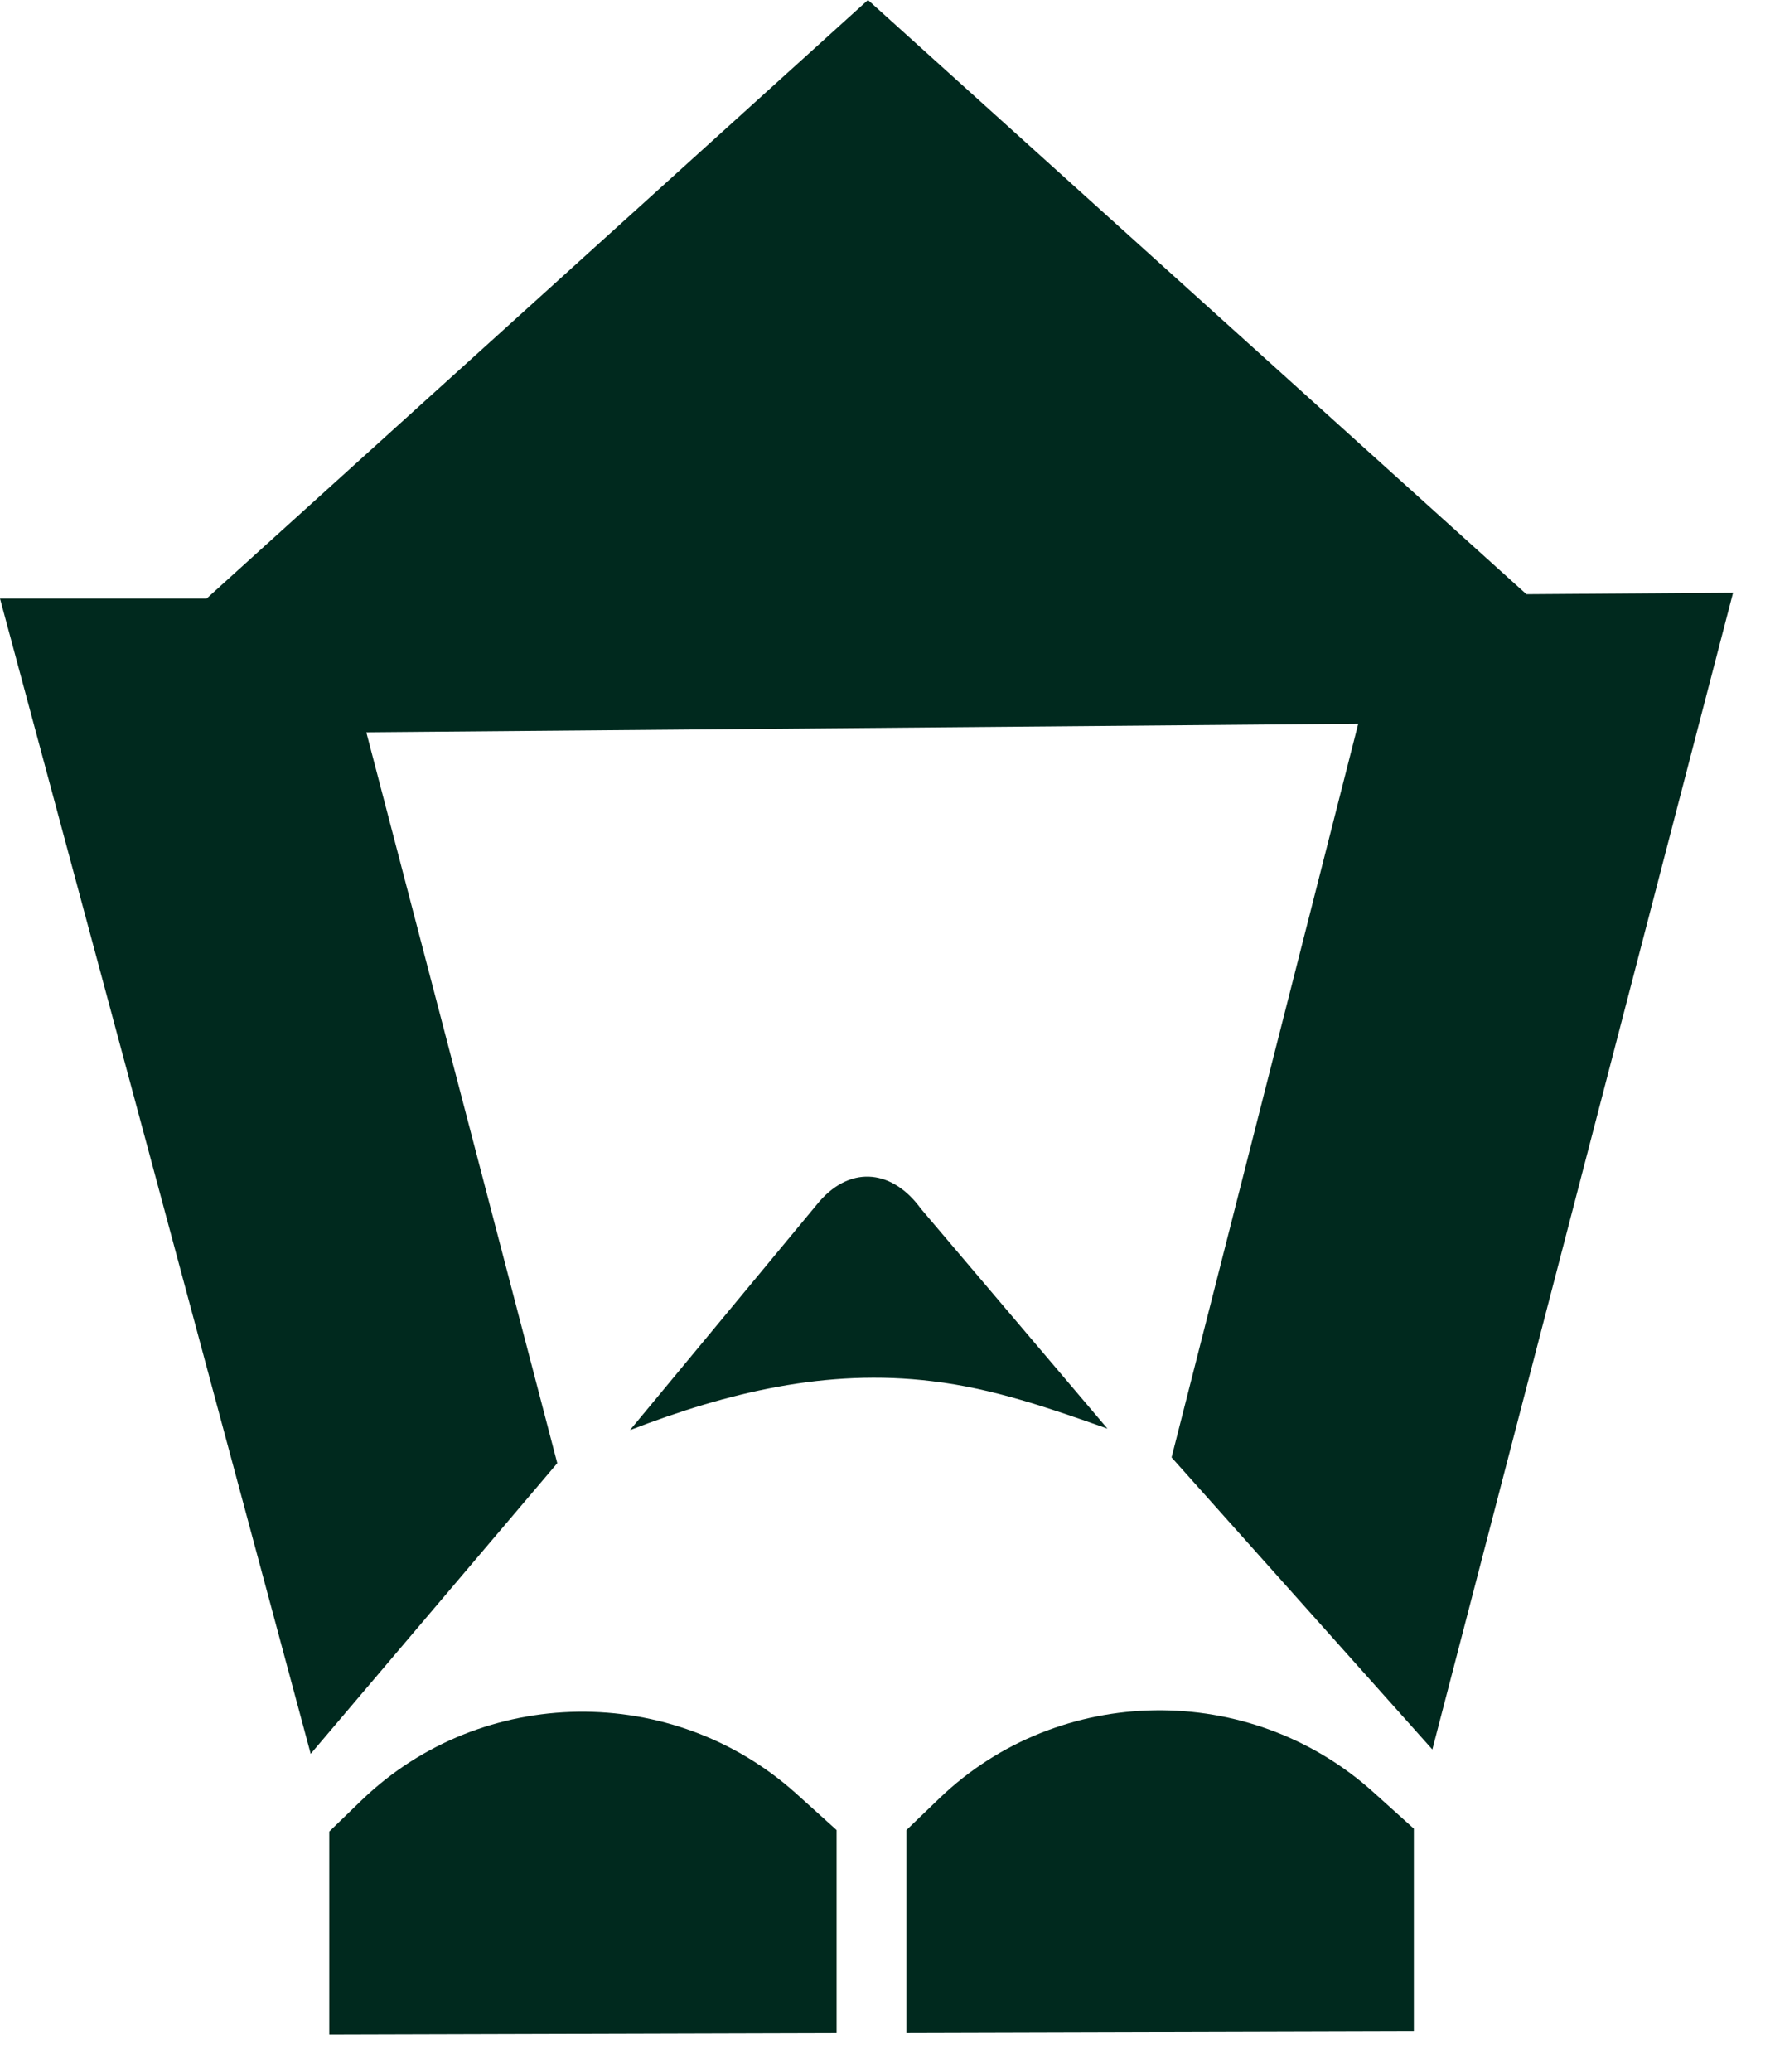
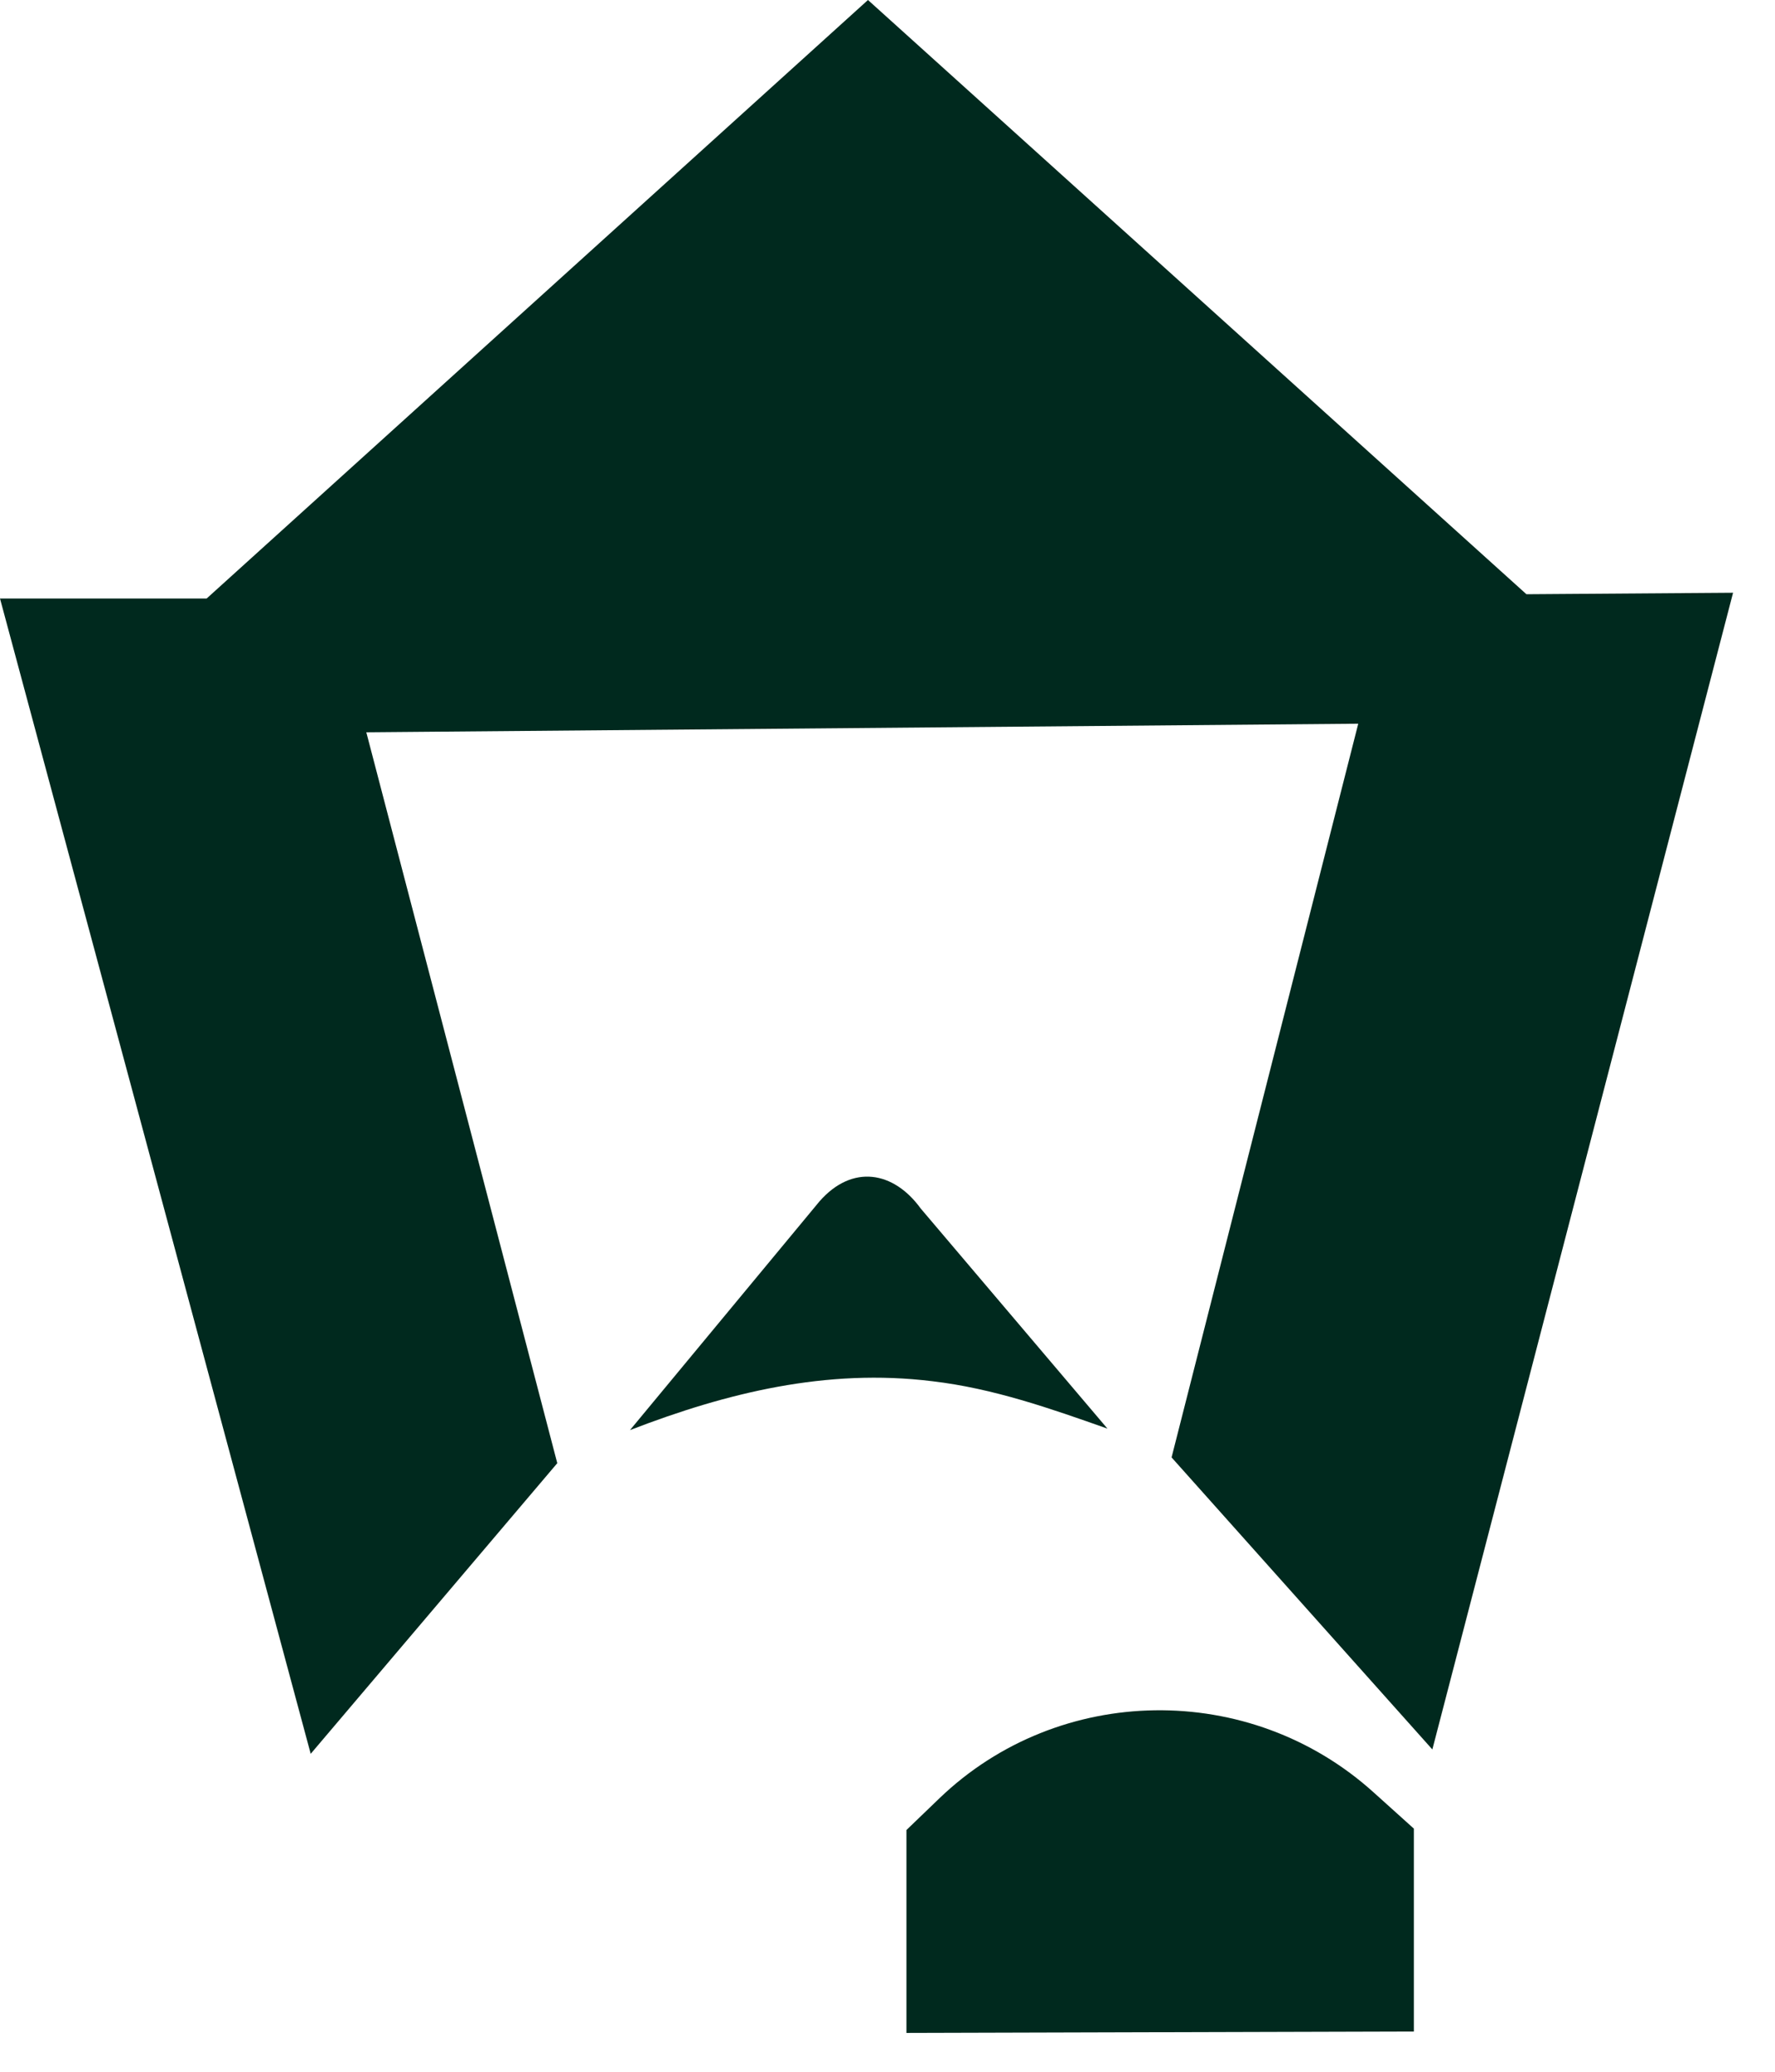
<svg xmlns="http://www.w3.org/2000/svg" width="24" height="28" viewBox="0 0 24 28" fill="none">
  <path d="M12.7 24.306L12.256 24.733V27.475L19.117 27.456V24.714L18.577 24.228C16.901 22.711 14.318 22.75 12.7 24.306Z" fill="#00291E" />
-   <path d="M4.895 24.325L4.452 24.753V27.494L11.312 27.475V24.733L10.773 24.247C9.096 22.731 6.514 22.77 4.895 24.325Z" fill="#00291E" />
  <path d="M14.974 19.308L12.449 16.333C12.083 15.828 11.524 15.731 11.081 16.236L8.518 19.328C9.828 18.822 11.177 18.492 12.603 18.667C13.432 18.764 14.203 19.036 14.974 19.308Z" fill="#00291E" />
  <path d="M20.639 8.031L23.433 8.011L19.367 23.644L15.841 19.697L18.365 9.781L4.953 9.897L7.535 19.775L4.201 23.703L0 8.089H2.794L11.736 0L20.639 8.031Z" fill="#00291E" />
</svg>